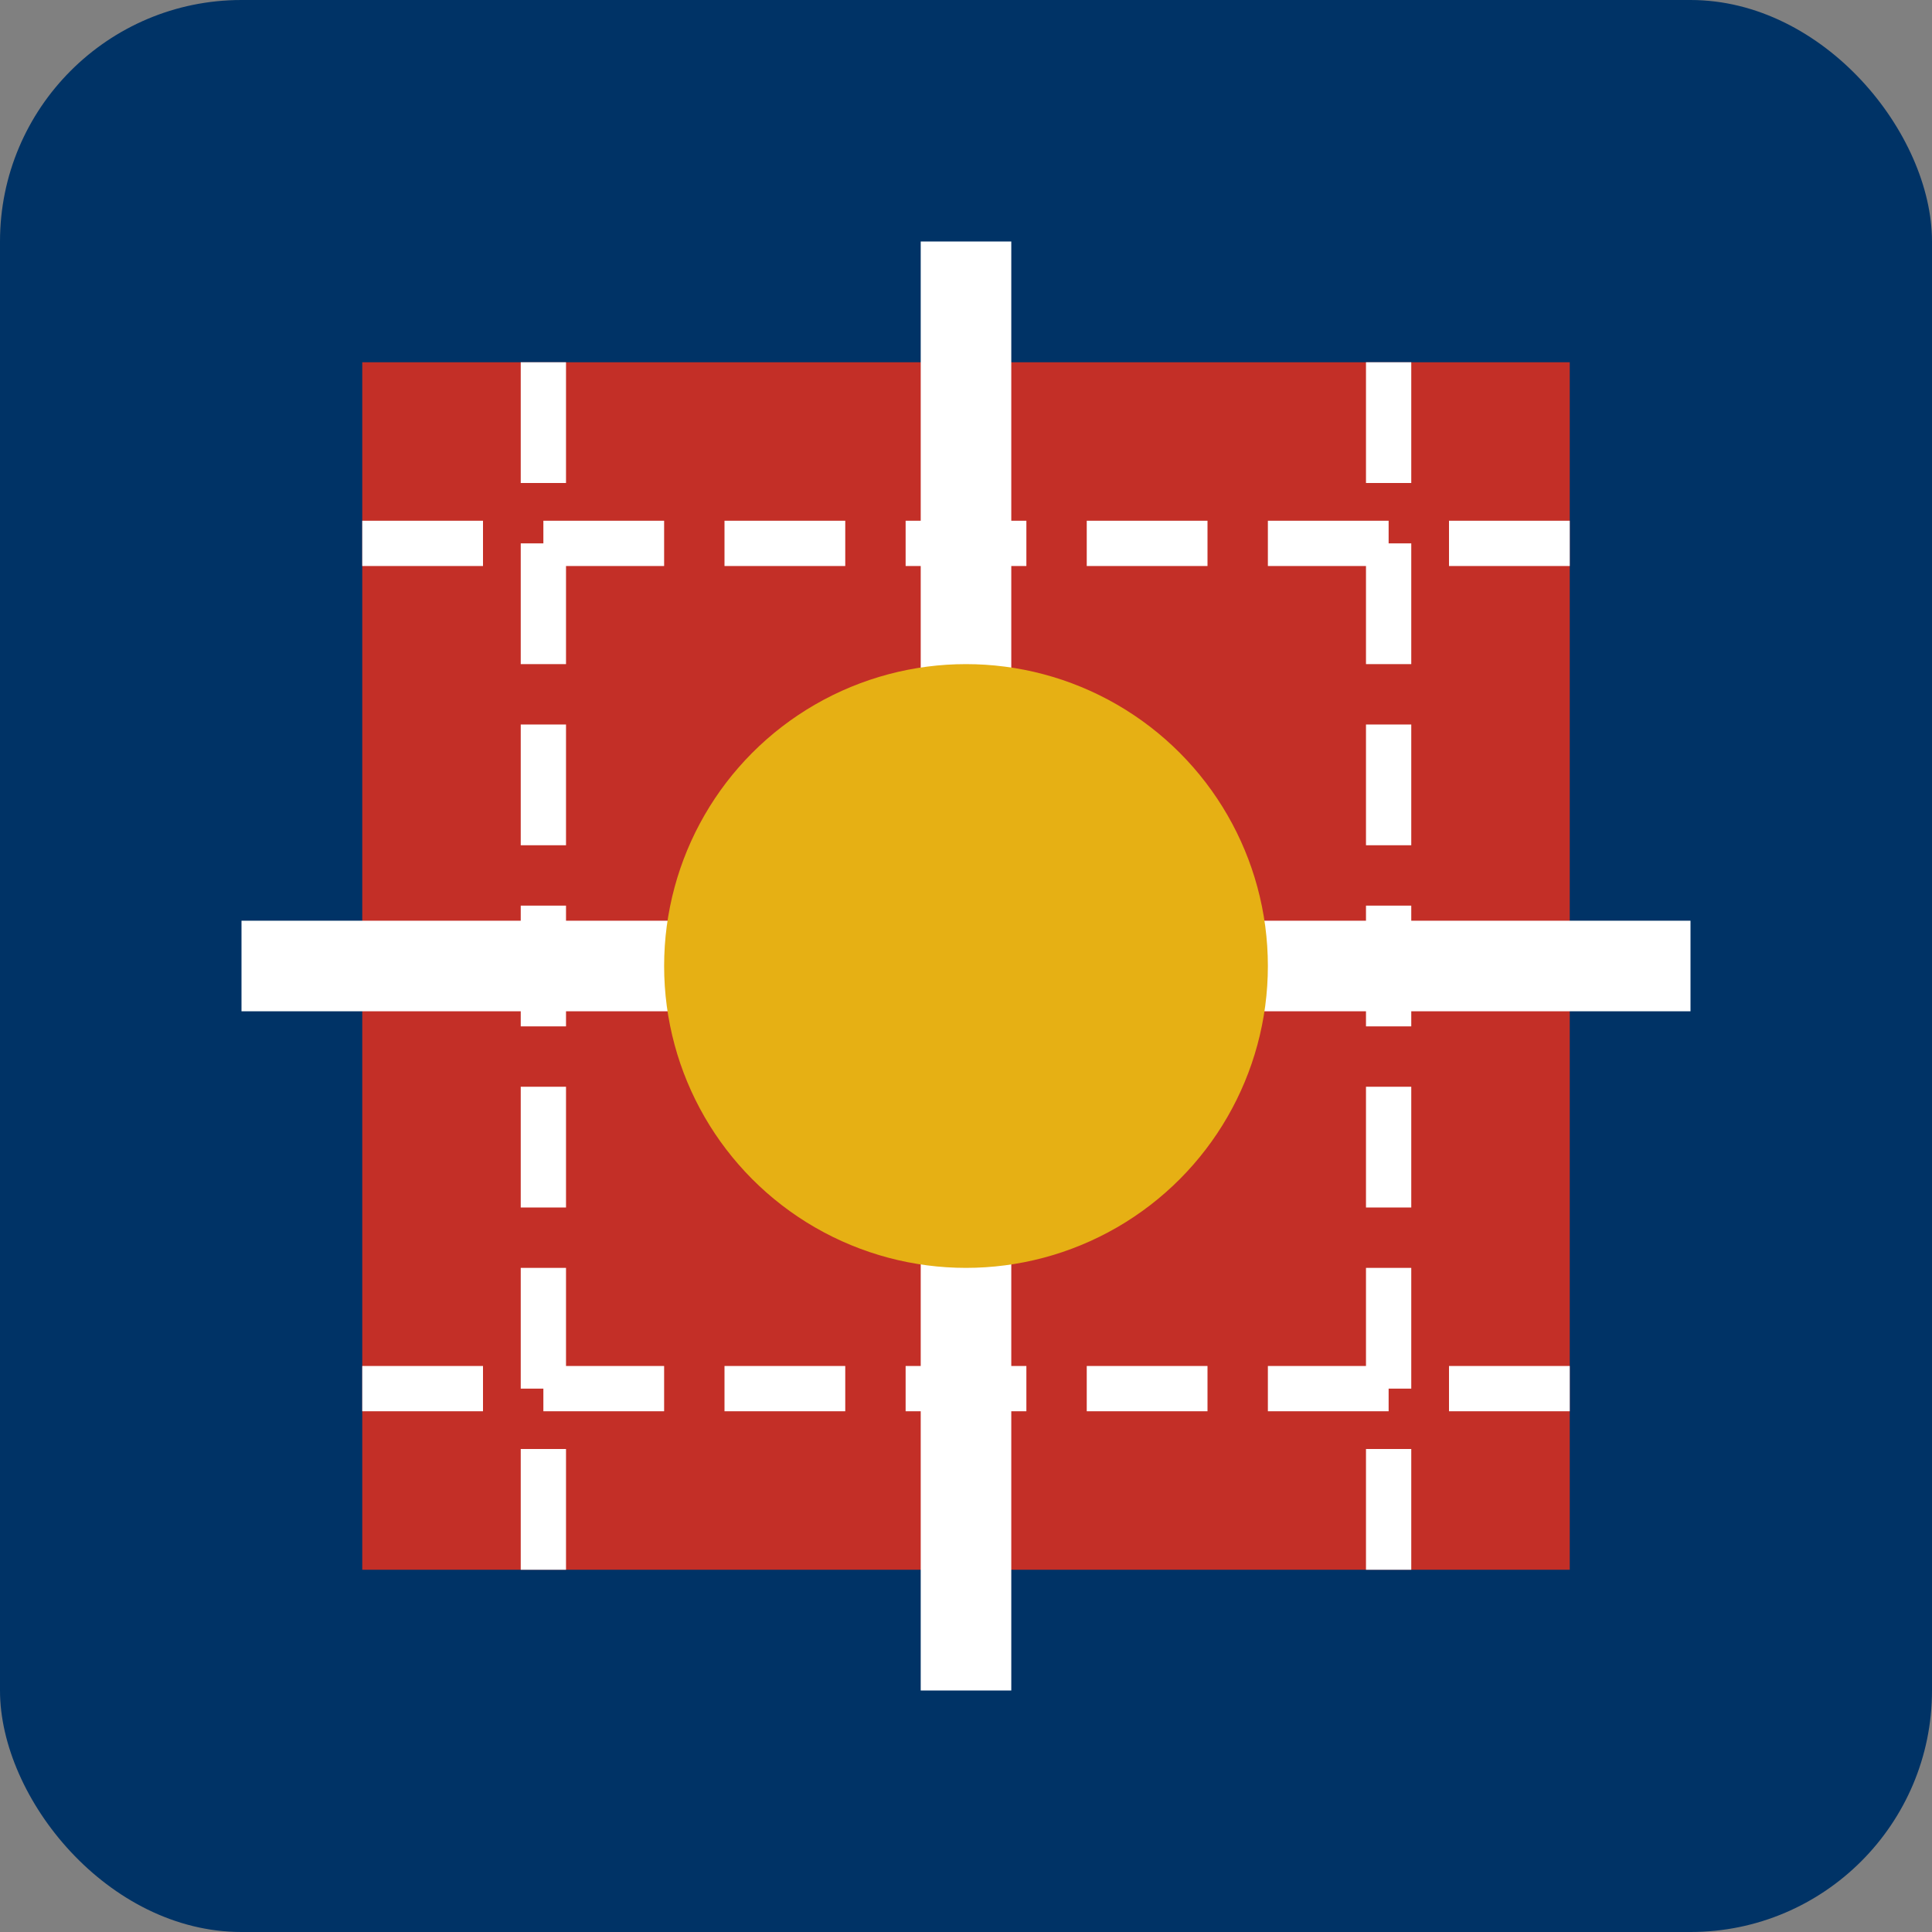
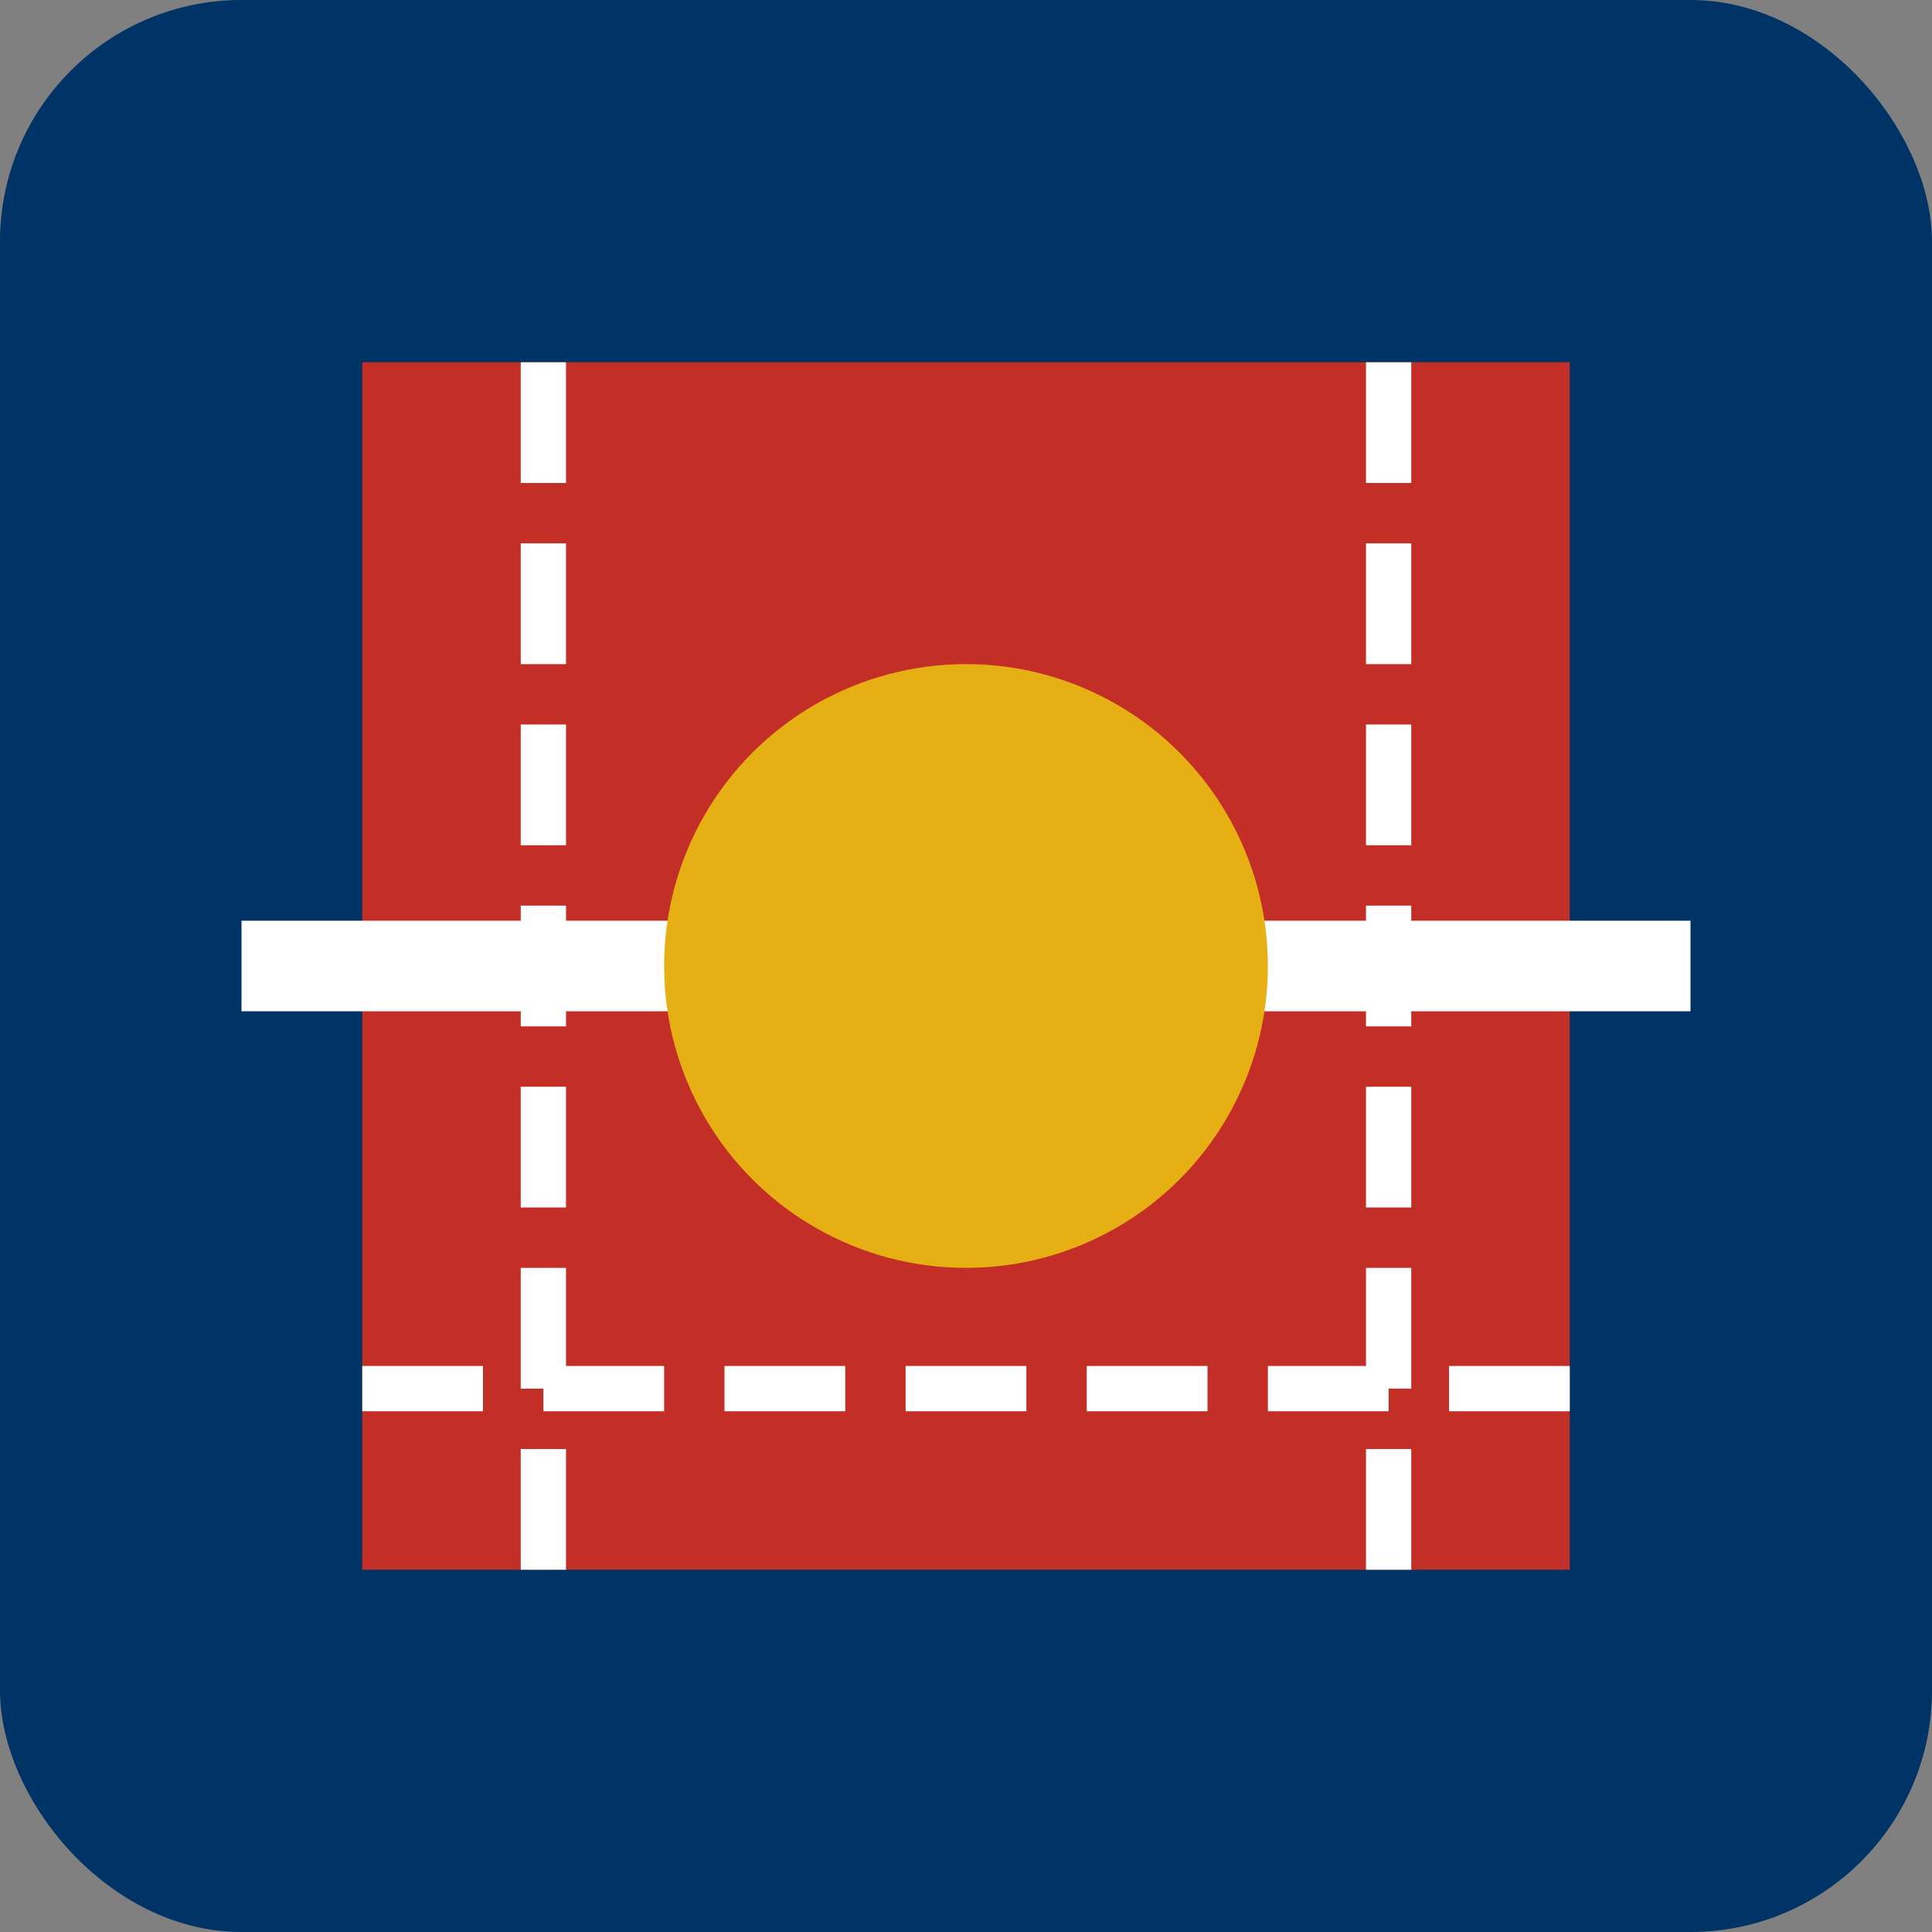
<svg xmlns="http://www.w3.org/2000/svg" viewBox="0 0 32 32">
  <rect x="0" y="0" width="32" height="32" fill="#808080" stroke="none" />
  <rect width="32" height="32" rx="4" fill="#003366" />
-   <path d="M6 6l20 0 0 20-20 0z" fill="#c32f27" />
-   <path d="M16 4L16 28" stroke="#ffffff" stroke-width="1.5" />
+   <path d="M6 6l20 0 0 20-20 0" fill="#c32f27" />
  <path d="M4 16L28 16" stroke="#ffffff" stroke-width="1.5" />
  <circle cx="16" cy="16" r="5" fill="#e6b014" />
  <path d="M9 6L9 26" stroke="#ffffff" stroke-width="0.75" stroke-dasharray="2 1" />
  <path d="M23 6L23 26" stroke="#ffffff" stroke-width="0.75" stroke-dasharray="2 1" />
-   <path d="M6 9L26 9" stroke="#ffffff" stroke-width="0.75" stroke-dasharray="2 1" />
  <path d="M6 23L26 23" stroke="#ffffff" stroke-width="0.75" stroke-dasharray="2 1" />
</svg>